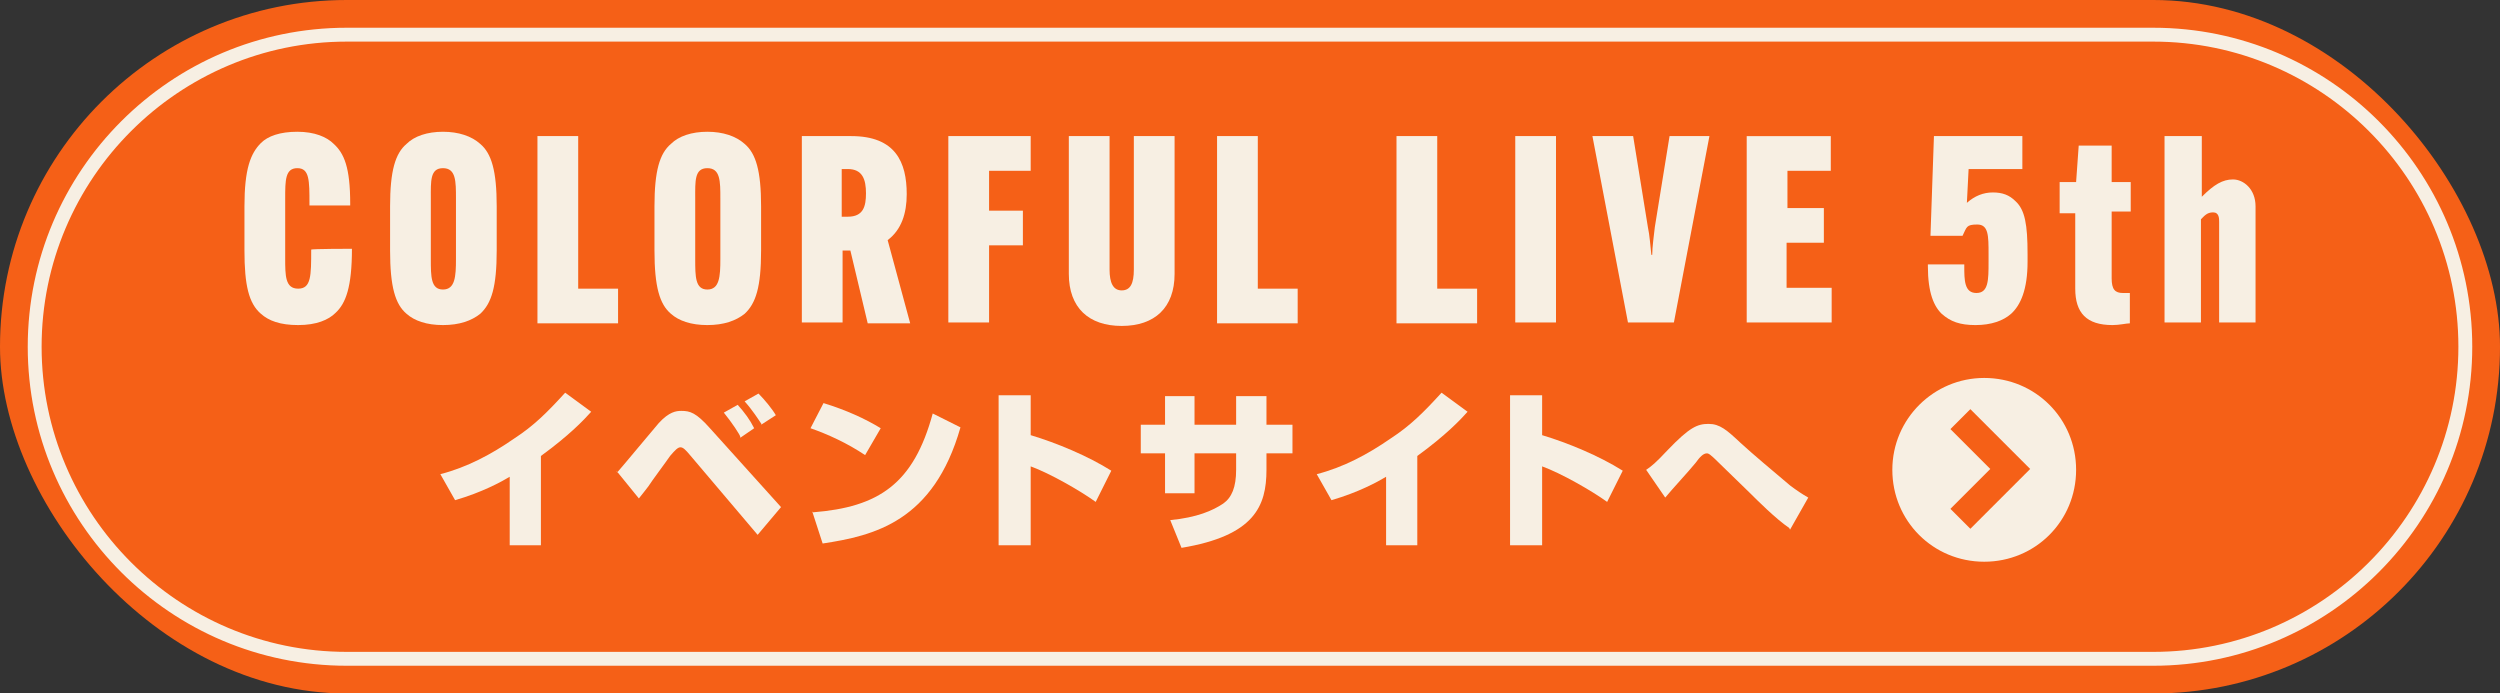
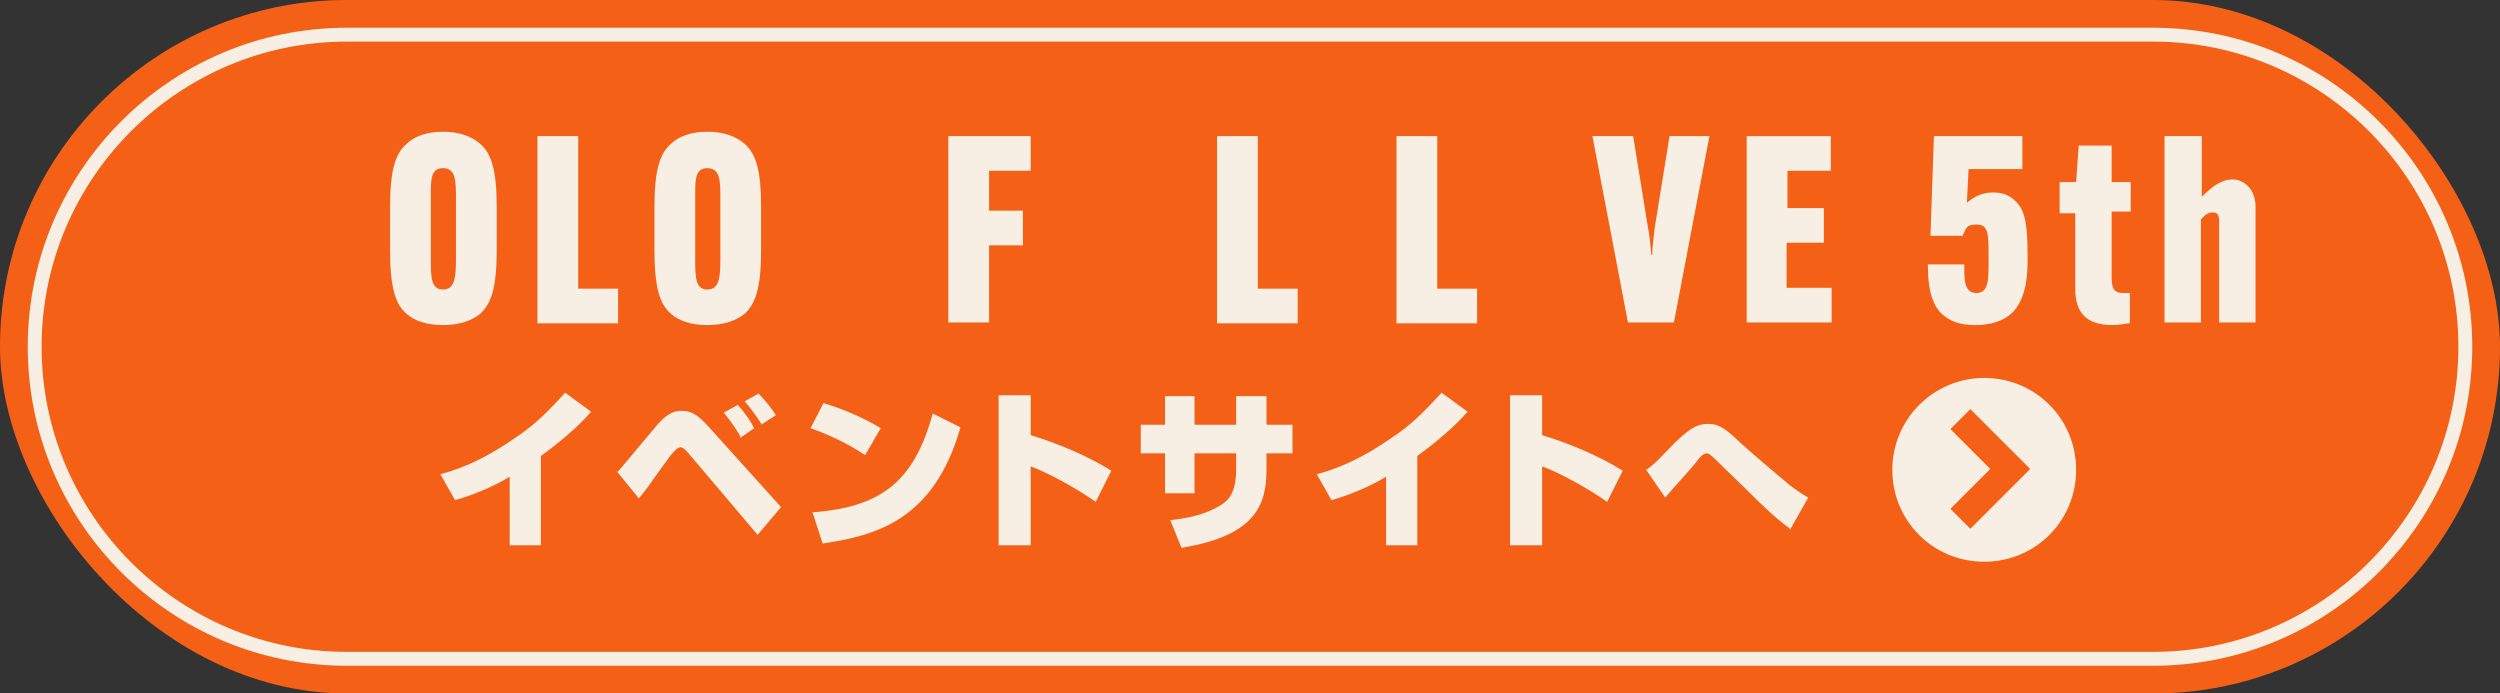
<svg xmlns="http://www.w3.org/2000/svg" id="_レイヤー_3" data-name="レイヤー_3" version="1.1" viewBox="0 0 288.4 80">
  <rect x="0" y="0" width="288.4" height="80" fill="#333333" stroke="none" />
  <defs>
    <style>
      .st0 {
        fill: #f7efe3;
      }

      .st1 {
        fill: #f56017;
      }
    </style>
  </defs>
  <g>
    <rect class="st1" x="0" y="0" width="288.4" height="80" rx="40" ry="40" />
    <path class="st0" d="M248.4,4.8c19.4,0,35.2,15.8,35.2,35.2s-15.8,35.2-35.2,35.2H40c-19.4,0-35.2-15.8-35.2-35.2S20.6,4.8,40,4.8h208.4M248.4,3.2H40C19.7,3.2,3.2,19.7,3.2,40h0c0,20.3,16.5,36.8,36.8,36.8h208.4c20.3,0,36.8-16.5,36.8-36.8h0c0-20.3-16.5-36.8-36.8-36.8h0Z" />
  </g>
  <g>
    <g>
-       <path class="st0" d="M30.1,36.2c-1.4-1.2-1.9-3.3-1.9-7.3v-5.1c0-4.3.7-6.1,1.9-7.3.8-.8,2.2-1.3,4.2-1.3s3.4.6,4.2,1.4c1.2,1.1,1.9,2.7,1.9,6.9v.2h-4.7v-.2c0-2.7,0-4.1-1.4-4.1s-1.4,1.4-1.4,3.5v6.9c0,2,0,3.5,1.5,3.5s1.5-1.5,1.5-4.5h0c0-.1,4.7-.1,4.7-.1h0c0,4.4-.7,6.3-1.9,7.4-.8.8-2.2,1.4-4.3,1.4s-3.4-.5-4.3-1.3Z" />
      <path class="st0" d="M46.9,36.2c-1.3-1.1-1.9-3.1-1.9-7.3v-5.1c0-4.1.6-6.1,1.9-7.2.9-.9,2.4-1.4,4.2-1.4s3.3.5,4.3,1.4c1.3,1.1,1.9,3.1,1.9,7.2v5.1c0,4.2-.6,6.1-1.9,7.3-1,.8-2.4,1.3-4.3,1.3s-3.3-.5-4.2-1.3ZM52.6,29.9v-7c0-2,0-3.5-1.5-3.5s-1.4,1.5-1.4,3.5v7c0,2,0,3.5,1.4,3.5s1.5-1.5,1.5-3.5Z" />
      <path class="st0" d="M62,37.2v-2.2s0-17.1,0-17.1v-2.2s4.7,0,4.7,0v2.2s0,15.4,0,15.4h4.6v4h-9.3Z" />
      <path class="st0" d="M77.4,36.2c-1.3-1.1-1.9-3.1-1.9-7.3v-5.1c0-4.1.6-6.1,1.9-7.2.9-.9,2.4-1.4,4.2-1.4s3.3.5,4.3,1.4c1.3,1.1,1.9,3.1,1.9,7.2v5.1c0,4.2-.6,6.1-1.9,7.3-1,.8-2.4,1.3-4.3,1.3s-3.3-.5-4.2-1.3ZM83.1,29.9v-7c0-2,0-3.5-1.5-3.5s-1.4,1.5-1.4,3.5v7c0,2,0,3.5,1.4,3.5s1.5-1.5,1.5-3.5Z" />
-       <path class="st0" d="M97.2,28.8v8.4s-4.7,0-4.7,0v-2.2s0-17.1,0-17.1v-2.2s5.7,0,5.7,0c5.1,0,6.4,3,6.4,6.7h0c0,2.2-.6,4.1-2.2,5.3l2.6,9.6h-4.9l-2-8.4h-1ZM97.2,25h.6c1.8,0,2.1-1.2,2.1-2.7h0c0-1.6-.4-2.8-2.1-2.8h-.7v5.5Z" />
      <path class="st0" d="M114.1,28.3v8.9s-4.7,0-4.7,0v-2.2s0-17.1,0-17.1v-2.2s9.5,0,9.5,0v4h-4.8v4.6h3.9v4h-3.9Z" />
-       <path class="st0" d="M135.5,15.7v2.2s0,13.7,0,13.7c0,3.9-2.3,6-6.1,6s-6.1-2.1-6.1-6v-15.9s4.7,0,4.7,0v2.2s0,13.2,0,13.2c0,1.5.4,2.4,1.4,2.4s1.4-.8,1.4-2.4v-15.4s4.7,0,4.7,0Z" />
      <path class="st0" d="M140.4,37.2v-2.2s0-17.1,0-17.1v-2.2s4.7,0,4.7,0v2.2s0,15.4,0,15.4h4.6v4h-9.3Z" />
      <path class="st0" d="M161.1,37.2v-2.2s0-17.1,0-17.1v-2.2s4.7,0,4.7,0v2.2s0,15.4,0,15.4h4.6v4h-9.3Z" />
-       <path class="st0" d="M179.5,15.7v2.2s0,17.1,0,17.1v2.2s-4.7,0-4.7,0v-2.2s0-17.1,0-17.1v-2.2s4.7,0,4.7,0Z" />
      <path class="st0" d="M183.7,15.7h4.7l1.7,10.5c.2.9.3,2.3.4,3.2h.1c0-.9.2-2.3.3-3.2l1.7-10.5h4.6l-4.1,21.5h-5.3l-4.1-21.5Z" />
      <path class="st0" d="M206.1,28v5.2h5.2v4h-9.8v-2.2s0-17.1,0-17.1v-2.2s9.7,0,9.7,0v4h-5v4.3h4.2v4h-4.2Z" />
      <path class="st0" d="M224.1,36.3c-1-.9-1.7-2.5-1.7-5.6v-.2h4.2v.2c0,1.6,0,3.1,1.4,3.1s1.4-1.5,1.4-3.6v-.9c0-2.1,0-3.4-1.3-3.4s-1.2.3-1.7,1.3h-3.7l.4-11.5h10.2v3.8h-6.2l-.2,3.9c.9-.8,1.9-1.2,3-1.2s1.9.3,2.6,1c1.1,1,1.4,2.7,1.4,6.1v.9c0,3.2-.8,5-1.9,6-.9.8-2.3,1.3-4.1,1.3s-2.9-.4-3.9-1.3Z" />
      <path class="st0" d="M237.6,21h1.9l.3-4.2h3.8v4.2h2.2v3.4h-2.2v7.7c0,1.3.4,1.7,1.3,1.7s.5,0,.8,0v3.5c-.4,0-1.2.2-2,.2-3,0-4.3-1.4-4.3-4.2v-8.7h-1.8v-3.4Z" />
      <path class="st0" d="M249.8,15.7h4.2v2.2s0,4.8,0,4.8h0c1.4-1.4,2.4-2,3.6-2s2.6,1.1,2.6,3.1v13.4s-4.2,0-4.2,0v-2.2s0-9.4,0-9.4c0-.4,0-1.1-.7-1.1s-1,.4-1.4.8v11.9s-4.2,0-4.2,0v-2.2s0-17.1,0-17.1v-2.2Z" />
    </g>
    <g>
      <g>
        <path class="st0" d="M62.5,62.9h-3.7v-7.9c-1,.6-3.2,1.8-6.3,2.7l-1.7-3c3.1-.8,5.9-2.3,8.5-4.1,2.3-1.5,3.8-3,5.9-5.3l3,2.2c-.8.9-2.5,2.7-5.8,5.1v10.3Z" />
        <path class="st0" d="M71.2,54.5c.8-.9,4.1-4.9,4.8-5.7,1.2-1.3,2-1.4,2.6-1.4,1,0,1.7.2,3.3,2l8.2,9.1-2.7,3.2-7.8-9.2c-.5-.6-.8-.9-1.1-.9s-.6.3-1.2,1c-.4.6-2.2,3-2.5,3.5-.4.5-.6.8-1.1,1.4l-2.6-3.2ZM85.4,50.4c0-.2-1-1.7-1.9-2.8l1.6-.9c.8.9,1.4,1.7,1.9,2.7l-1.6,1.1ZM87.9,49c-.4-.6-1.1-1.7-2-2.7l1.6-.9c.7.7,1.6,1.8,2,2.5l-1.7,1.1Z" />
        <path class="st0" d="M99.8,52.5c-2.1-1.4-4.3-2.4-6.3-3.1l1.5-2.9c2.6.8,4.8,1.8,6.6,2.9l-1.8,3.1ZM93.8,59.1c7.6-.6,11.6-3.3,13.8-11.4l3.2,1.6c-3.1,10.9-10,12.5-15.9,13.4l-1.2-3.7Z" />
        <path class="st0" d="M118.9,45.6v4.6c3,.9,6.6,2.4,9.3,4.1l-1.8,3.6c-1.8-1.3-5.3-3.3-7.5-4.1v9.1h-3.7v-17.3h3.7Z" />
        <path class="st0" d="M142.5,45.7h3.6v3.3h3v3.3h-3v1.9c0,4.2-1.4,7.6-9.8,9l-1.3-3.2c3.1-.3,4.9-1.1,6.1-1.9,1-.7,1.5-1.9,1.5-3.9v-1.9h-4.8v4.6h-3.4v-4.6h-2.8v-3.3h2.8v-3.3h3.4v3.3h4.8v-3.3Z" />
        <path class="st0" d="M163.6,62.9h-3.7v-7.9c-1,.6-3.2,1.8-6.3,2.7l-1.7-3c3.1-.8,5.9-2.3,8.5-4.1,2.3-1.5,3.8-3,5.9-5.3l3,2.2c-.8.9-2.5,2.7-5.8,5.1v10.3Z" />
        <path class="st0" d="M177.9,45.6v4.6c3,.9,6.6,2.4,9.3,4.1l-1.8,3.6c-1.8-1.3-5.3-3.3-7.5-4.1v9.1h-3.7v-17.3h3.7Z" />
        <path class="st0" d="M206.4,60.9c-1.5-1-3.8-3.3-4.5-4-.5-.5-3.1-3-3.6-3.5-1-1-1.2-1.1-1.4-1.1-.4,0-.8.4-1.3,1.1-.9,1.1-2.5,2.8-3.5,4l-2.2-3.2c.6-.4,1.1-.8,2.5-2.3,2.5-2.6,3.4-3,4.7-3s2.1.7,3.7,2.2c1.3,1.2,3.8,3.3,5.7,4.9.8.6,1.4,1,2.1,1.4l-2.1,3.7Z" />
      </g>
      <path class="st0" d="M228.9,43.6c-5.8,0-10.6,4.7-10.6,10.6s4.7,10.6,10.6,10.6,10.6-4.7,10.6-10.6-4.7-10.6-10.6-10.6ZM231.9,56.4l-4.6,4.6-2.3-2.3,4.6-4.6-4.6-4.6,2.3-2.3,4.6,4.6,2.3,2.3-2.3,2.3Z" />
    </g>
  </g>
</svg>